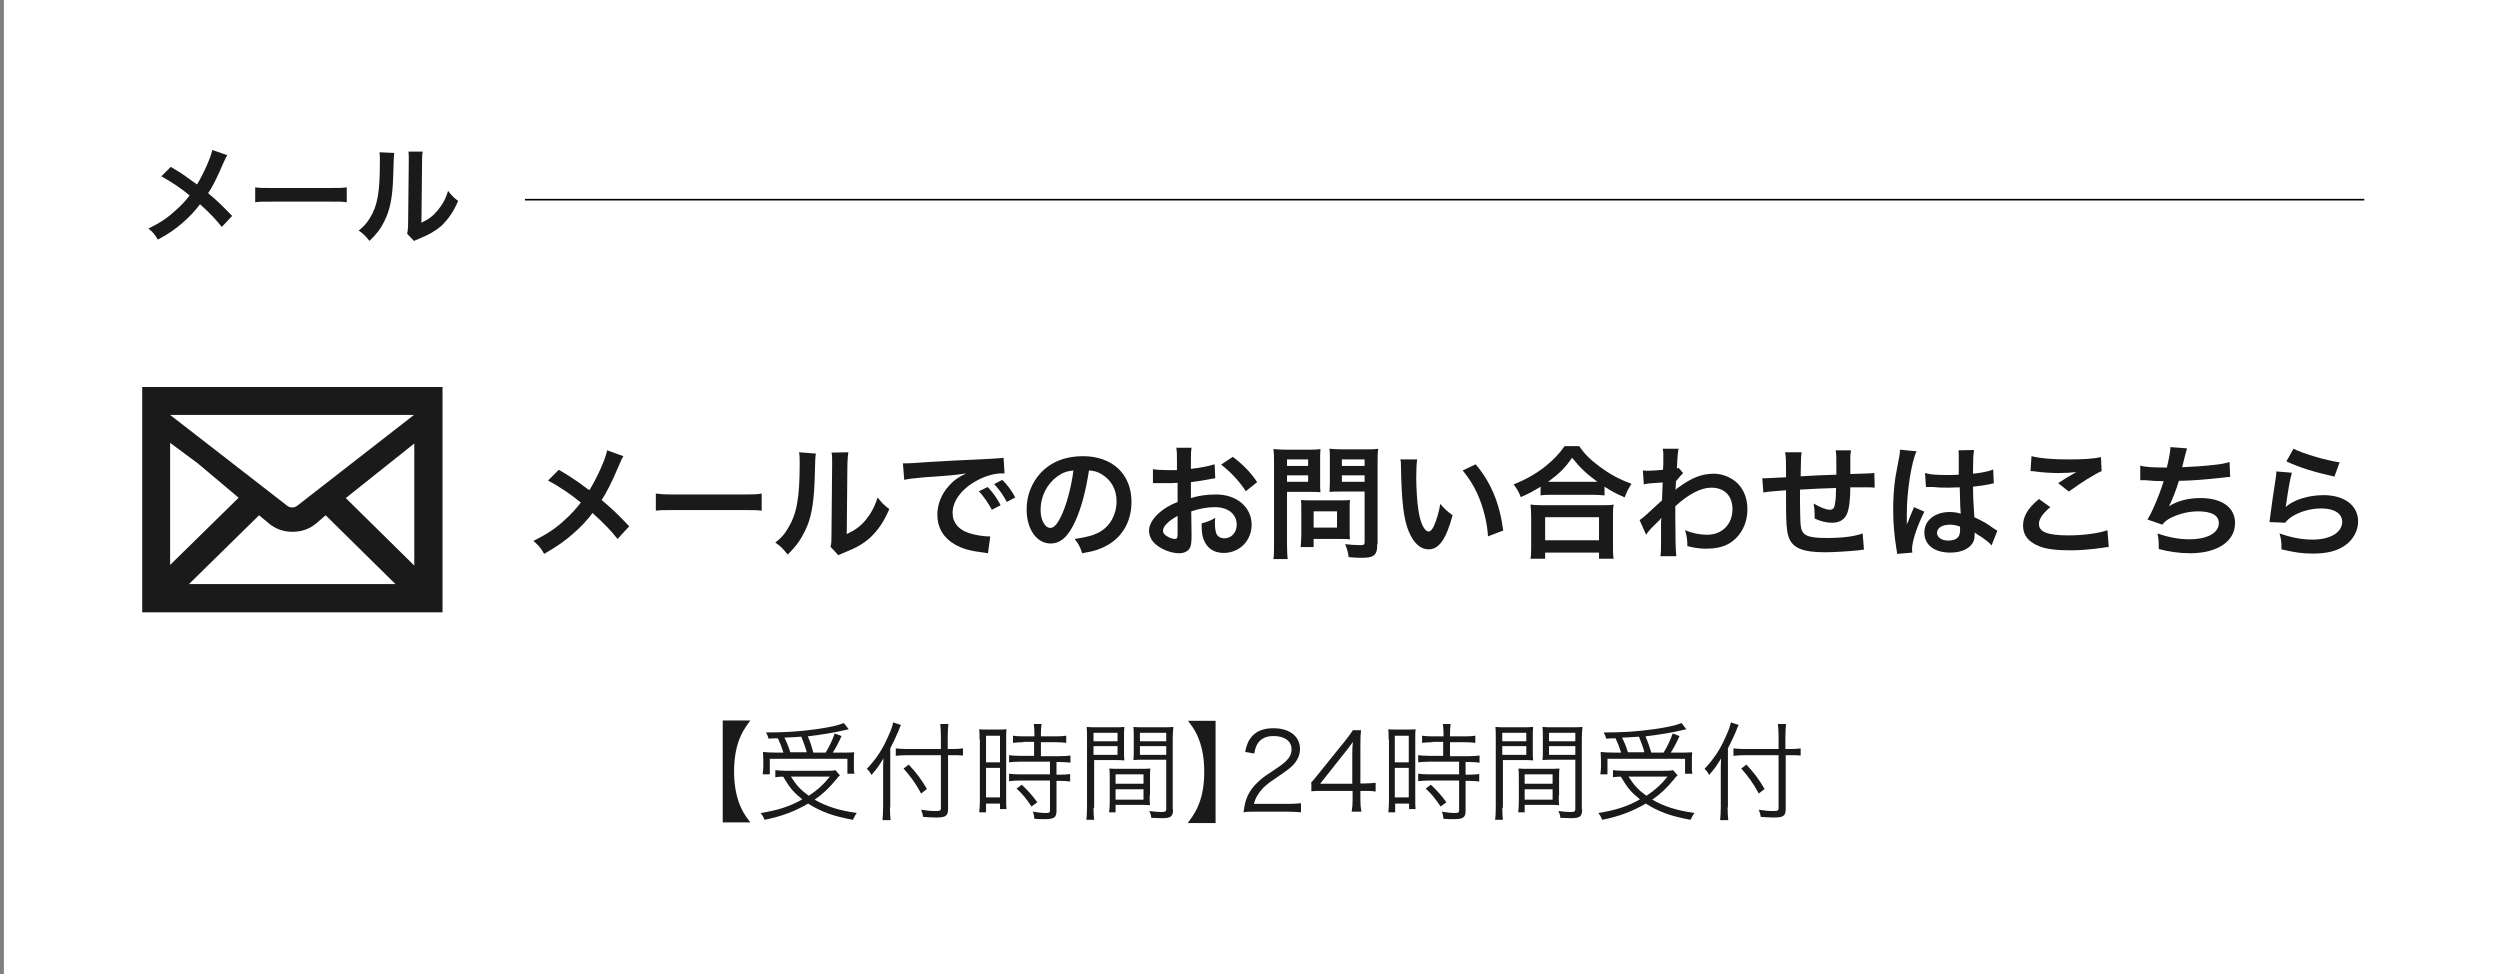
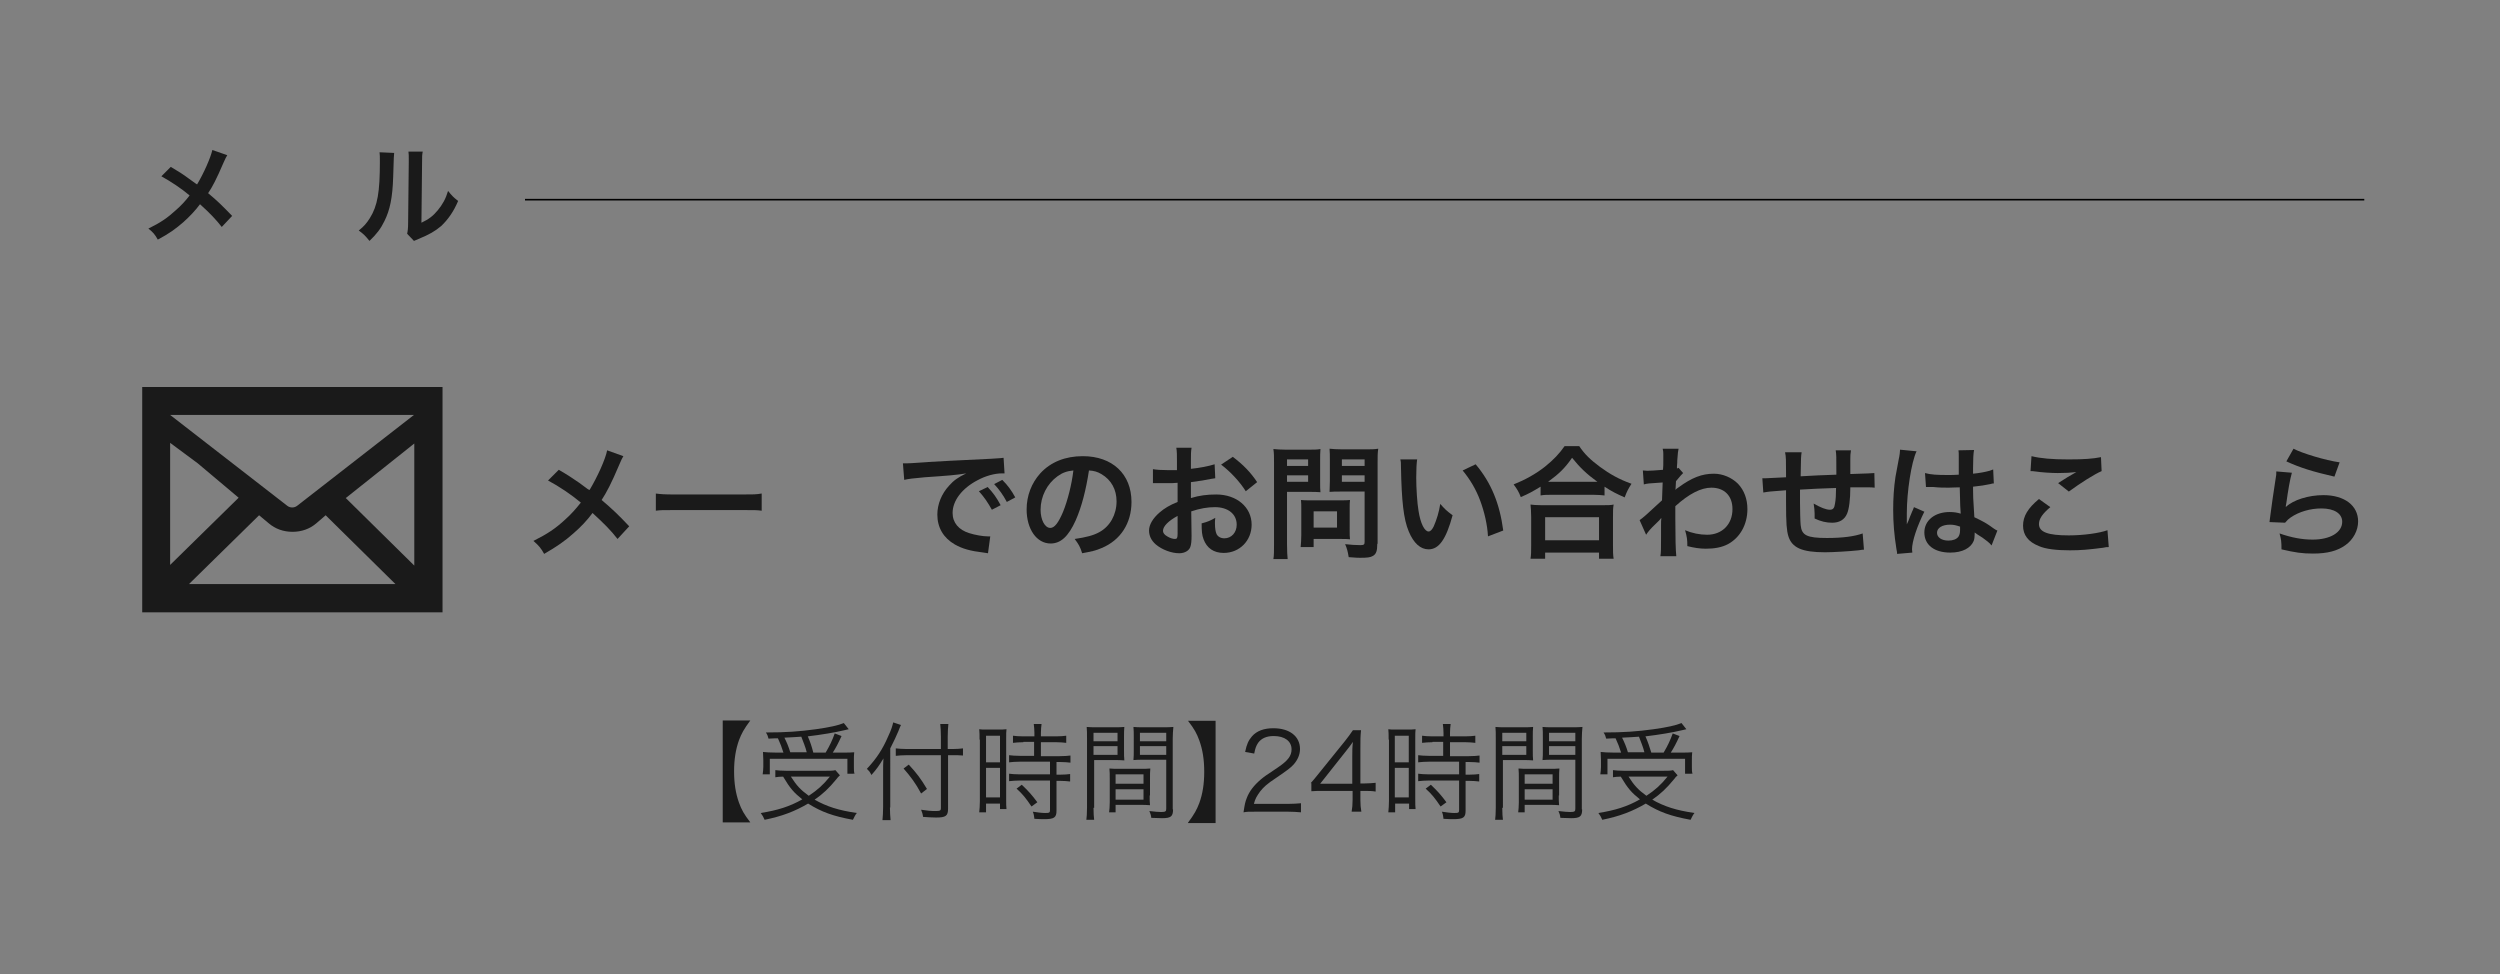
<svg xmlns="http://www.w3.org/2000/svg" version="1.1" id="レイヤー_1" x="0px" y="0px" viewBox="0 0 770 300" style="enable-background:new 0 0 770 300;" xml:space="preserve">
  <rect x="0" y="0" width="770" height="300" fill="#808080" stroke="none" />
  <style type="text/css">
	.st0{fill:#FFFFFF;}
	.st1{fill:#1A1A1A;}
	.st2{fill:none;stroke:#000000;stroke-width:0.5;stroke-miterlimit:10;}
</style>
-   <rect x="1.2" class="st0" width="770" height="300" />
  <g>
    <path class="st1" d="M43.8,119.2v69.4h92.5v-69.4H43.8z M91.5,155.8c-0.4,0.3-0.9,0.5-1.5,0.5c-0.6,0-1.1-0.2-1.5-0.5l-36.1-28   h75.1L91.5,155.8z M60.9,142.7l12.6,10.6l-21.1,20.7v-37.6L60.9,142.7z M79.8,158.7l3,2.5c2,1.7,4.5,2.6,7.3,2.6   c2.8,0,5.3-0.9,7.3-2.6l2.9-2.5l21.5,21.2H58.2L79.8,158.7z M106.5,153.4l21.1-16.8v37.6L106.5,153.4z" />
  </g>
  <g>
    <path class="st1" d="M222.6,221.9h8.5c-2,2.7-2.7,4-3.5,6.1c-1,2.8-1.5,5.9-1.5,9.6s0.5,6.8,1.5,9.6c0.8,2.2,1.5,3.5,3.5,6.1h-8.5   V221.9z" />
    <path class="st1" d="M258.7,238.8c-0.5,0.4-0.7,0.7-1.1,1.2c-2.3,2.8-4.1,4.5-6.7,6.3c3.7,2.1,7.4,3.3,13,4.1   c-0.5,0.6-0.8,1.3-1.2,2.1c-6-1.1-9.7-2.4-13.8-5c-4.1,2.4-8,3.9-13.4,5c-0.4-0.9-0.6-1.3-1.2-2.1c5.1-0.8,9-2,12.8-4.2   c-2.6-2.1-3.7-3.3-5.9-7c-1.1,0-1.7,0.1-2.4,0.2v-2.2c0.8,0.1,1.9,0.2,3.3,0.2h12.3c1.4,0,2.2,0,2.9-0.2L258.7,238.8z M241.3,231.8   c-0.5-1.6-1-2.9-1.7-4.4c-0.7,0-1.2,0-2.9,0.1c-0.2-0.8-0.3-1.1-0.8-1.9c6.1,0,10.4-0.3,15.4-1c4.3-0.6,6.9-1.2,8.6-1.9l1.5,1.9   c-0.4,0.1-0.4,0.1-1.3,0.3c-2.9,0.7-7.1,1.4-11.3,1.9c0.8,1.8,1.2,3.1,1.7,5h3.8c1.3-2.2,2-3.7,2.8-5.9l2.1,0.8   c-1.1,2.4-1.8,3.7-2.7,5.1h2.8c1.8,0,2.9,0,3.8-0.1c-0.1,0.8-0.1,1.6-0.1,2.5v2.1c0,0.8,0,1.5,0.2,2H261v-4.6h-23.9v4.8h-2.2   c0.1-0.7,0.2-1.5,0.2-2.3v-2.1c0-0.9-0.1-1.6-0.1-2.5c1,0.1,2.1,0.2,4.1,0.2H241.3z M248.5,231.8c-0.4-1.7-1.1-3.3-1.7-4.9   c-1.7,0.1-2.8,0.2-5.2,0.3c0.7,1.4,1.3,2.8,1.8,4.5H248.5z M243.6,239.2c1.7,2.7,3,4.1,5.5,5.9c2.7-1.8,4.4-3.3,6.5-5.9H243.6z" />
    <path class="st1" d="M274.1,248.7c0,1.5,0.1,2.8,0.2,3.9h-2.5c0.1-1.2,0.2-2.3,0.2-4v-11c0-1.5,0-2.5,0.1-4   c-1.4,2.3-2.1,3.3-3.7,5.1l-0.2-0.4c-0.4-0.7-0.4-0.7-1.2-1.5c2.9-3.1,4.8-5.9,6.6-10.1c0.9-1.9,1.3-3.2,1.5-4.2l2.4,0.8   c-0.2,0.4-0.4,0.8-0.8,1.9c-0.5,1.2-1.5,3.4-2.5,5.3V248.7z M292,249.1c0,2.2-0.7,2.7-3.7,2.7c-1.3,0-2.5-0.1-4-0.2   c-0.1-0.9-0.3-1.4-0.6-2.2c2,0.3,3,0.4,4.5,0.4c1.4,0,1.6-0.2,1.6-0.9v-16.3h-10.4c-1.4,0-2.7,0.1-3.5,0.2v-2.3   c0.9,0.1,2.1,0.2,3.4,0.2h10.5v-3.8c0-1.6-0.1-2.9-0.2-3.9h2.5c-0.1,1.1-0.2,2.2-0.2,3.9v3.8h1.6c1.3,0,2.3-0.1,3.1-0.2v2.2   c-1-0.1-2.1-0.1-3.1-0.1H292V249.1z M279.9,235.5c2.4,2.6,3.7,4.3,5.6,7.5l-1.8,1.4c-1.7-3.2-3.3-5.3-5.4-7.7L279.9,235.5z" />
    <path class="st1" d="M301.7,227.8c0-1.4,0-2.3-0.1-3.2c0.7,0.1,0.7,0.1,3,0.1h2.4c1.7,0,2.2,0,3-0.1c-0.1,0.8-0.1,1.3-0.1,3.2V246   c0,1.6,0,2.4,0.1,3.2h-2v-1.7h-4.3v2.7h-2.1c0.1-1,0.2-2.1,0.2-3.5V227.8z M303.7,234.8h4.3v-8.2h-4.3V234.8z M303.7,245.6h4.3   v-9.1h-4.3V245.6z M315.2,228.6c-1.2,0-2.3,0.1-3.2,0.2v-2.2c0.8,0.1,1.7,0.2,3.1,0.2h3.5v-1.1c0-1-0.1-1.8-0.2-2.7h2.4   c-0.1,0.9-0.2,1.6-0.2,2.7v1.1h4.7c1.4,0,2.3-0.1,3.1-0.2v2.2c-0.9-0.1-1.9-0.2-3.1-0.2h-4.7v4.3h5.8c1.5,0,2.5-0.1,3.3-0.2v2.2   c-0.9-0.1-1.8-0.2-3.2-0.2h-1.1v3.9h1c1.5,0,2.4-0.1,3.2-0.2v2.3c-1-0.1-1.8-0.2-3.2-0.2h-1v9.2c0,2.1-0.7,2.6-3.8,2.6   c-0.5,0-1.1,0-3-0.1c-0.1-0.9-0.2-1.5-0.5-2.2c1.3,0.2,2.8,0.4,3.8,0.4c1.3,0,1.5-0.1,1.5-0.9v-9.1h-9.3c-1.2,0-2.3,0.1-3.3,0.2   v-2.3c0.8,0.1,1.8,0.2,3.3,0.2h9.3v-3.9h-9.3c-1.4,0-2.3,0.1-3.3,0.2v-2.2c0.8,0.1,1.9,0.2,3.3,0.2h4.4v-4.3H315.2z M317.7,248.4   c-1.7-2.5-2.6-3.7-4.6-5.5l1.6-1.2c2,1.9,3.1,3.1,4.8,5.4L317.7,248.4z" />
    <path class="st1" d="M336.8,248.8c0,1.8,0.1,2.8,0.2,3.7h-2.4c0.1-0.9,0.2-1.9,0.2-3.7v-21.3c0-1.6,0-2.6-0.1-3.6   c0.9,0.1,1.8,0.1,3.5,0.1h4.7c1.7,0,2.4,0,3.4-0.1c-0.1,0.9-0.1,1.9-0.1,3.1v4.1c0,1.3,0,2.2,0.1,3.1c-0.9-0.1-2-0.1-3.3-0.1h-6   V248.8z M336.8,228.3h7.4v-2.6h-7.4V228.3z M336.8,232.5h7.4v-2.7h-7.4V232.5z M354.1,245c0,1.3,0,2.1,0.1,3   c-0.9-0.1-2-0.1-3.4-0.1h-7.2v2.3h-2c0.1-0.9,0.2-1.7,0.2-3.1v-7.3c0-1.2,0-2.1-0.1-3.1c1,0.1,1.8,0.1,3.3,0.1h6   c1.5,0,2.3,0,3.3-0.1c-0.1,0.9-0.1,1.8-0.1,3.1V245z M343.6,241.4h8.6v-2.9h-8.6V241.4z M343.6,246.3h8.6v-3.2h-8.6V246.3z    M361.3,249.3c0,2.2-0.7,2.7-3.4,2.7c-0.7,0-2.5-0.1-3.3-0.1c-0.1-0.9-0.3-1.4-0.6-2.1c1.6,0.2,2.9,0.3,3.6,0.3   c1.4,0,1.6-0.2,1.6-1v-15.1h-6.8c-1.4,0-2.4,0-3.3,0.1c0.1-0.9,0.1-1.8,0.1-3.1V227c0-1.2,0-2.1-0.1-3.1c0.9,0.1,1.7,0.1,3.4,0.1   h5.4c1.7,0,2.5,0,3.5-0.1c-0.1,1.3-0.2,2.1-0.2,3.6V249.3z M351.1,228.3h8.1v-2.6h-8.1V228.3z M351.1,232.5h8.1v-2.7h-8.1V232.5z" />
    <path class="st1" d="M365.9,253.4c2-2.7,2.7-4,3.5-6.1c1-2.8,1.5-5.8,1.5-9.6c0-3.8-0.5-6.8-1.5-9.6c-0.8-2.2-1.5-3.5-3.5-6.1h8.5   v31.5H365.9z" />
    <path class="st1" d="M386.6,250c-2.1,0-2.6,0-3.6,0.2c0.4-2.6,0.5-3.1,1-4.4c0.8-2.1,2.2-3.9,4.3-5.7c1.2-1,1.2-1,5.1-3.6   c3.3-2.2,4.4-3.7,4.4-5.7c0-2.5-2.1-4.1-5.5-4.1c-2.2,0-3.8,0.7-4.8,2.1c-0.6,0.9-0.9,1.7-1.2,3.3l-2.8-0.5c0.5-2.4,1-3.5,2.1-4.8   c1.5-1.7,3.7-2.5,6.6-2.5c5,0,8.2,2.5,8.2,6.4c0,1.7-0.7,3.3-1.9,4.7c-1,1.1-1.8,1.7-5.6,4.3c-2.6,1.7-3.7,2.7-4.8,4.1   c-1,1.4-1.5,2.2-1.9,3.8h10.5c1.7,0,2.8-0.1,4-0.2v2.8c-1.3-0.1-2.4-0.2-4.1-0.2H386.6z" />
    <path class="st1" d="M403.7,241.2c0.7-0.8,1.5-1.7,2.1-2.5l8.4-10.4c1.1-1.4,1.7-2.2,2.5-3.4h2.5c-0.2,1.9-0.2,3-0.2,5.6v10.8h1.3   c1.4,0,2.2-0.1,3.4-0.2v2.7c-1.2-0.2-2-0.2-3.5-0.2H419v2.8c0,1.6,0.1,2.3,0.3,3.6h-3c0.2-1.2,0.3-2.1,0.3-3.6v-2.8h-8.8   c-1.8,0-2.8,0-3.9,0.1V241.2z M416.5,233c0-1.8,0-2.8,0.2-4.5c-0.7,1-1.5,2.1-2.5,3.3l-7.6,9.6h9.9V233z" />
    <path class="st1" d="M427.7,227.8c0-1.4,0-2.3-0.1-3.2c0.7,0.1,0.7,0.1,3,0.1h2.4c1.7,0,2.2,0,3-0.1c-0.1,0.8-0.1,1.3-0.1,3.2V246   c0,1.6,0,2.4,0.1,3.2h-2v-1.7h-4.3v2.7h-2.1c0.1-1,0.2-2.1,0.2-3.5V227.8z M429.6,234.8h4.3v-8.2h-4.3V234.8z M429.6,245.6h4.3   v-9.1h-4.3V245.6z M441.2,228.6c-1.2,0-2.3,0.1-3.2,0.2v-2.2c0.8,0.1,1.7,0.2,3.1,0.2h3.5v-1.1c0-1-0.1-1.8-0.2-2.7h2.4   c-0.1,0.9-0.2,1.6-0.2,2.7v1.1h4.7c1.4,0,2.3-0.1,3.1-0.2v2.2c-0.9-0.1-1.9-0.2-3.1-0.2h-4.7v4.3h5.8c1.5,0,2.5-0.1,3.3-0.2v2.2   c-0.9-0.1-1.8-0.2-3.2-0.2h-1.1v3.9h1c1.5,0,2.4-0.1,3.2-0.2v2.3c-1-0.1-1.8-0.2-3.2-0.2h-1v9.2c0,2.1-0.7,2.6-3.8,2.6   c-0.5,0-1.1,0-3-0.1c-0.1-0.9-0.2-1.5-0.5-2.2c1.3,0.2,2.8,0.4,3.8,0.4c1.3,0,1.5-0.1,1.5-0.9v-9.1h-9.3c-1.2,0-2.3,0.1-3.3,0.2   v-2.3c0.8,0.1,1.8,0.2,3.3,0.2h9.3v-3.9h-9.3c-1.4,0-2.3,0.1-3.3,0.2v-2.2c0.8,0.1,1.9,0.2,3.3,0.2h4.4v-4.3H441.2z M443.7,248.4   c-1.7-2.5-2.6-3.7-4.6-5.5l1.6-1.2c2,1.9,3.1,3.1,4.8,5.4L443.7,248.4z" />
    <path class="st1" d="M462.7,248.8c0,1.8,0.1,2.8,0.2,3.7h-2.4c0.1-0.9,0.2-1.9,0.2-3.7v-21.3c0-1.6,0-2.6-0.1-3.6   c0.9,0.1,1.8,0.1,3.5,0.1h4.7c1.7,0,2.4,0,3.4-0.1c-0.1,0.9-0.1,1.9-0.1,3.1v4.1c0,1.3,0,2.2,0.1,3.1c-0.9-0.1-2-0.1-3.3-0.1h-6   V248.8z M462.7,228.3h7.4v-2.6h-7.4V228.3z M462.7,232.5h7.4v-2.7h-7.4V232.5z M480.1,245c0,1.3,0,2.1,0.1,3   c-0.9-0.1-2-0.1-3.4-0.1h-7.2v2.3h-2c0.1-0.9,0.2-1.7,0.2-3.1v-7.3c0-1.2,0-2.1-0.1-3.1c1,0.1,1.8,0.1,3.3,0.1h6   c1.5,0,2.3,0,3.3-0.1c-0.1,0.9-0.1,1.8-0.1,3.1V245z M469.6,241.4h8.6v-2.9h-8.6V241.4z M469.6,246.3h8.6v-3.2h-8.6V246.3z    M487.3,249.3c0,2.2-0.7,2.7-3.4,2.7c-0.7,0-2.5-0.1-3.3-0.1c-0.1-0.9-0.3-1.4-0.6-2.1c1.6,0.2,2.9,0.3,3.6,0.3   c1.4,0,1.6-0.2,1.6-1v-15.1h-6.8c-1.4,0-2.4,0-3.3,0.1c0.1-0.9,0.1-1.8,0.1-3.1V227c0-1.2,0-2.1-0.1-3.1c0.9,0.1,1.7,0.1,3.4,0.1   h5.4c1.7,0,2.5,0,3.5-0.1c-0.1,1.3-0.2,2.1-0.2,3.6V249.3z M477.1,228.3h8.1v-2.6h-8.1V228.3z M477.1,232.5h8.1v-2.7h-8.1V232.5z" />
    <path class="st1" d="M516.7,238.8c-0.5,0.4-0.7,0.7-1.1,1.2c-2.3,2.8-4.1,4.5-6.7,6.3c3.7,2.1,7.4,3.3,13,4.1   c-0.5,0.6-0.8,1.3-1.2,2.1c-6-1.1-9.7-2.4-13.8-5c-4.1,2.4-8,3.9-13.4,5c-0.4-0.9-0.6-1.3-1.2-2.1c5.1-0.8,9-2,12.8-4.2   c-2.6-2.1-3.7-3.3-5.9-7c-1.1,0-1.7,0.1-2.4,0.2v-2.2c0.8,0.1,1.9,0.2,3.3,0.2h12.3c1.4,0,2.2,0,2.9-0.2L516.7,238.8z M499.3,231.8   c-0.5-1.6-1-2.9-1.7-4.4c-0.7,0-1.2,0-2.9,0.1c-0.2-0.8-0.3-1.1-0.8-1.9c6.1,0,10.4-0.3,15.4-1c4.3-0.6,6.9-1.2,8.6-1.9l1.5,1.9   c-0.4,0.1-0.4,0.1-1.3,0.3c-2.9,0.7-7.1,1.4-11.3,1.9c0.8,1.8,1.2,3.1,1.8,5h3.8c1.3-2.2,2-3.7,2.8-5.9l2.1,0.8   c-1.1,2.4-1.8,3.7-2.7,5.1h2.8c1.8,0,2.9,0,3.8-0.1c-0.1,0.8-0.1,1.6-0.1,2.5v2.1c0,0.8,0,1.5,0.2,2H519v-4.6h-23.9v4.8h-2.2   c0.1-0.7,0.2-1.5,0.2-2.3v-2.1c0-0.9-0.1-1.6-0.1-2.5c1,0.1,2.1,0.2,4.1,0.2H499.3z M506.5,231.8c-0.4-1.7-1.1-3.3-1.7-4.9   c-1.7,0.1-2.8,0.2-5.2,0.3c0.7,1.4,1.3,2.8,1.8,4.5H506.5z M501.6,239.2c1.7,2.7,3,4.1,5.5,5.9c2.7-1.8,4.4-3.3,6.5-5.9H501.6z" />
-     <path class="st1" d="M532.1,248.7c0,1.5,0.1,2.8,0.2,3.9h-2.5c0.1-1.2,0.2-2.3,0.2-4v-11c0-1.5,0-2.5,0.1-4   c-1.4,2.3-2.1,3.3-3.7,5.1l-0.2-0.4c-0.4-0.7-0.4-0.7-1.2-1.5c2.9-3.1,4.8-5.9,6.6-10.1c0.9-1.9,1.3-3.2,1.5-4.2l2.4,0.8   c-0.2,0.4-0.4,0.8-0.8,1.9c-0.5,1.2-1.5,3.4-2.5,5.3V248.7z M550,249.1c0,2.2-0.7,2.7-3.7,2.7c-1.3,0-2.5-0.1-4-0.2   c-0.1-0.9-0.3-1.4-0.6-2.2c2,0.3,3,0.4,4.5,0.4c1.4,0,1.6-0.2,1.6-0.9v-16.3h-10.4c-1.4,0-2.7,0.1-3.5,0.2v-2.3   c0.9,0.1,2.1,0.2,3.4,0.2h10.5v-3.8c0-1.6-0.1-2.9-0.2-3.9h2.5c-0.1,1.1-0.2,2.2-0.2,3.9v3.8h1.6c1.3,0,2.3-0.1,3.1-0.2v2.2   c-1-0.1-2.1-0.1-3.1-0.1H550V249.1z M537.9,235.5c2.4,2.6,3.7,4.3,5.6,7.5l-1.8,1.4c-1.7-3.2-3.3-5.3-5.4-7.7L537.9,235.5z" />
  </g>
  <g>
    <path class="st1" d="M192,140.5c-0.4,0.7-0.6,1-1.3,2.7c-2.4,5.7-3.9,8.5-5.4,10.8c3.2,2.7,5.2,4.6,8.5,8.1l-3.6,3.9   c-2-2.6-4.3-4.9-7.7-8c-1.6,2.2-3.6,4.3-5.9,6.3c-2.7,2.4-5.2,4.1-9,6.3c-1-1.8-1.6-2.5-3.3-4c4.2-2.1,6.8-3.8,9.8-6.6   c1.8-1.6,3.3-3.3,4.8-5.2c-3-2.5-6.7-5-10.1-6.8l3.3-3.3c2.8,1.6,4.4,2.7,6.3,4c2.8,2.1,2.8,2.1,3.2,2.2c2.4-4,4.9-9.5,5.4-12.2   L192,140.5z" />
    <path class="st1" d="M201.9,152c1.7,0.2,2.4,0.3,6.2,0.3h20.3c3.8,0,4.5,0,6.2-0.3v5.3c-1.5-0.2-1.9-0.2-6.2-0.2h-20.2   c-4.3,0-4.7,0-6.2,0.2V152z" />
-     <path class="st1" d="M251.3,139.7c-0.2,1.1-0.2,1.1-0.4,8.5c-0.3,7.4-1.1,11.7-3.1,15.6c-1.3,2.6-2.7,4.6-5.2,7   c-1.5-1.9-2.1-2.5-3.8-3.7c1.9-1.5,2.8-2.5,3.9-4.4c2.7-4.4,3.6-9.3,3.6-19.9c0-2.1,0-2.4-0.2-3.5L251.3,139.7z M261.3,139.3   c-0.2,1.1-0.2,1.7-0.3,3.6l-0.2,21.6c2.7-1.3,4.2-2.4,5.8-4.3c1.7-2.1,2.8-4.1,3.7-7c1.3,1.7,1.8,2.2,3.6,3.6   c-1.6,3.8-3.5,6.6-6,8.9c-2.2,1.9-4.1,3-8.1,4.6c-0.8,0.3-1.1,0.5-1.6,0.7l-2.4-2.6c0.3-1.1,0.3-1.9,0.3-4l0.2-21.4v-1.1   c0-0.9,0-1.8-0.2-2.5L261.3,139.3z" />
    <path class="st1" d="M278.1,142.7c0.8,0,1.3,0,1.4,0c0.7,0,0.7,0,6.3-0.4c2.8-0.2,9.3-0.5,19.4-1c3.1-0.2,3.3-0.2,3.9-0.3l0.3,4.8   c-0.4,0-0.4,0-0.8,0c-2.3,0-5.1,0.8-7.5,2.1c-4.8,2.5-7.7,6.3-7.7,10.1c0,3,1.9,5.2,5.1,6.2c1.9,0.6,4.3,1,5.7,1c0,0,0.4,0,0.8,0   l-0.7,5.2c-0.5-0.1-0.6-0.1-1.3-0.2c-4.2-0.5-6.6-1.2-8.9-2.5c-3.5-2-5.4-5.2-5.4-9.2c0-3.2,1.3-6.4,3.6-8.9   c1.4-1.6,2.8-2.6,5.3-3.8c-3.1,0.5-5.4,0.7-12.8,1.2c-3.4,0.3-5.1,0.5-6.3,0.8L278.1,142.7z M304.2,150c1.7,1.8,2.7,3.2,4,5.6   l-2.7,1.4c-1.3-2.3-2.3-3.8-4-5.7L304.2,150z M310.1,154.6c-1.1-2.1-2.4-3.9-3.9-5.5l2.5-1.3c1.7,1.7,2.8,3.2,4,5.4L310.1,154.6z" />
    <path class="st1" d="M331.3,160.3c-2.2,4.9-4.6,7.1-7.7,7.1c-4.3,0-7.4-4.4-7.4-10.5c0-4.2,1.5-8.1,4.2-11.1   c3.2-3.5,7.7-5.3,13.1-5.3c9.1,0,15,5.5,15,14.1c0,6.6-3.4,11.8-9.2,14.2c-1.8,0.8-3.3,1.1-6,1.6c-0.6-2-1.1-2.8-2.3-4.4   c3.5-0.5,5.8-1.1,7.6-2.1c3.3-1.8,5.3-5.4,5.3-9.5c0-3.6-1.6-6.6-4.7-8.4c-1.2-0.7-2.2-1-3.8-1.1   C334.5,150.8,333.2,156,331.3,160.3z M325.7,146.7c-3.2,2.3-5.2,6.2-5.2,10.3c0,3.1,1.3,5.6,3,5.6c1.3,0,2.5-1.6,3.9-4.9   c1.4-3.4,2.7-8.5,3.2-12.8C328.6,145.1,327.2,145.6,325.7,146.7z" />
    <path class="st1" d="M367,165c0,1.6-0.1,2.5-0.3,3.2c-0.3,1.3-1.7,2.2-3.5,2.2c-2.4,0-5.3-1.1-7.2-2.7c-1.4-1.2-2.1-2.7-2.1-4.3   c0-1.8,1.2-3.8,3.3-5.6c1.4-1.2,3-2.2,5.5-3.2l0-5.9c-0.3,0-0.3,0-1.6,0.1c-0.6,0-1.1,0-2.1,0c-0.6,0-1.6,0-2.1,0c-0.5,0-0.8,0-1,0   c-0.2,0-0.5,0-0.8,0l0-4.3c1.1,0.2,2.6,0.3,4.6,0.3c0.4,0,0.8,0,1.3,0c0.9,0,1.1,0,1.5,0v-2.5c0-2.2,0-3.2-0.2-4.4h4.7   c-0.2,1.2-0.2,2-0.2,4.1v2.4c2.8-0.3,5.4-0.8,7.3-1.4l0.2,4.3c-0.7,0.1-1.4,0.2-4,0.7c-1.3,0.2-2,0.3-3.5,0.5v4.9   c2.6-0.8,5-1.1,7.8-1.1c6.3,0,10.9,3.9,10.9,9.3c0,4.9-3.7,8.7-8.6,8.7c-3.1,0-5.2-1.5-6.2-4.2c-0.5-1.3-0.6-2.5-0.6-4.9   c1.9-0.5,2.6-0.8,4.2-1.7c-0.1,0.7-0.1,1.1-0.1,1.7c0,1.6,0.2,2.6,0.5,3.3c0.4,0.8,1.3,1.3,2.4,1.3c2.2,0,3.8-1.8,3.8-4.2   c0-3.3-2.7-5.4-6.7-5.4c-2.3,0-4.6,0.4-7.3,1.3L367,165z M362.7,158.9c-2.8,1.5-4.5,3.2-4.5,4.6c0,0.6,0.4,1.2,1.3,1.7   c0.8,0.5,1.7,0.8,2.4,0.8c0.6,0,0.8-0.3,0.8-1.6V158.9z M383.7,151.3c-1.9-3-4.7-6-7.6-8.2l3.6-2.4c3.3,2.5,5.5,4.8,7.5,7.8   L383.7,151.3z" />
    <path class="st1" d="M396.4,167.5c0,2.3,0.1,3.7,0.2,4.7h-4.4c0.2-1.1,0.2-2.4,0.2-4.7v-24.9c0-2,0-3.1-0.2-4.3   c1.2,0.1,2.1,0.2,3.9,0.2h6.7c2,0,2.8,0,3.9-0.2c-0.1,1.2-0.1,2.1-0.1,3.6v6.3c0,1.7,0,2.6,0.1,3.4c-0.9-0.1-2.2-0.1-3.5-0.1h-6.8   V167.5z M396.4,143.5h6.5v-2h-6.5V143.5z M396.4,148.4h6.5v-2h-6.5V148.4z M415.7,163.5c0,1.1,0,1.9,0.1,2.6   c-0.8-0.1-1.6-0.1-2.7-0.1h-8.5v2.5h-4c0.1-1.1,0.2-2.2,0.2-3.7v-8.1c0-1,0-1.9-0.1-2.7c0.8,0.1,1.7,0.1,2.8,0.1h9.4   c1.2,0,2.1,0,2.9-0.1c-0.1,0.8-0.1,1.5-0.1,2.6V163.5z M404.6,162.5h7.2v-5h-7.2V162.5z M424.2,167.5c0,2.1-0.3,3.1-1.3,3.7   c-0.8,0.5-1.8,0.6-4,0.6c-0.6,0-1,0-3.5-0.2c-0.3-1.8-0.5-2.6-1.1-4c1.6,0.2,3.4,0.3,4.7,0.3c1.1,0,1.3-0.2,1.3-1v-15.5h-7.3   c-1.3,0-2.6,0-3.5,0.1c0-1,0.1-1.8,0.1-3.4v-6.3c0-1.4,0-2.5-0.1-3.6c1.1,0.1,2,0.2,3.9,0.2h7.2c1.8,0,2.7,0,3.9-0.2   c-0.2,1.3-0.2,2.4-0.2,4.3V167.5z M413.3,143.5h7v-2h-7V143.5z M413.3,148.4h7v-2h-7V148.4z" />
    <path class="st1" d="M436.5,141.3c-0.2,1.4-0.3,3.3-0.3,5.8c0,3.3,0.3,7.9,0.7,10.2c0.6,4,1.9,6.4,3.1,6.4c0.6,0,1.1-0.6,1.6-1.6   c0.9-2.1,1.6-4.3,2-6.9c1.3,1.5,1.9,2.1,3.8,3.5c-2,7.4-4.2,10.5-7.4,10.5c-2.5,0-4.6-1.9-6.1-5.5c-1.6-3.8-2.2-9.3-2.4-19.8   c0-1.3,0-1.6-0.2-2.4H436.5z M454.5,143c4.8,5.7,7.4,12.1,8.5,20.4l-4.7,1.8c-0.2-3.6-1.1-7.5-2.4-11c-1.3-3.5-3.1-6.5-5.4-9.3   L454.5,143z" />
    <path class="st1" d="M474.5,149.9c-2.5,1.5-3.5,2.1-6.1,3.2c-0.6-1.6-1.1-2.4-2.2-3.9c3.5-1.4,6.8-3.2,9.7-5.5c2.6-2.1,4.4-4,6-6.3   h4.5c1.6,2.4,3.3,4.1,6.4,6.4c3,2.2,5.8,3.8,9.7,5.2c-1,1.6-1.4,2.3-2.1,4.2c-2.7-1.2-3.9-1.8-6.2-3.3v2.7c-1-0.1-1.9-0.2-3.4-0.2   h-13c-1.2,0-2.3,0-3.3,0.2V149.9z M471.4,172.1c0.2-1.2,0.2-2.4,0.2-4v-8.9c0-1.6-0.1-2.7-0.2-3.8c0.8,0.1,1.7,0.2,3.3,0.2h19   c1.5,0,2.4,0,3.3-0.2c-0.2,1.1-0.2,2.1-0.2,3.8v8.9c0,1.7,0,2.8,0.2,4h-4.5v-1.9h-16.6v1.9H471.4z M475.9,166.4h16.6v-7.1h-16.6   V166.4z M490.7,148.4c0.5,0,0.6,0,1.3,0c-3.3-2.4-5.4-4.4-7.8-7.4c-2.3,3.3-4,4.9-7.4,7.4c0.5,0,0.6,0,1.1,0H490.7z" />
    <path class="st1" d="M505,160.2c0.9-0.6,2.4-1.9,6.9-6.1c0.1-2.3,0.1-2.4,0.2-5.5c-4.6,0.3-4.6,0.3-5.8,0.6l-0.3-4.3   c0.6,0,0.9,0.1,1.3,0.1c0.7,0,2.8-0.1,4.9-0.3c0.1-1,0.1-1.5,0.1-2.8c0-0.7,0-1.3,0-1.6c0-0.2,0-0.3,0-0.4c0-0.6,0-0.9-0.2-1.7   l4.9,0c-0.2,1-0.2,1-0.4,3.6c0,0.7,0,0.7-0.1,1.8c0,0.3,0,0.3,0,0.7c0.3-0.1,0.3-0.1,0.5-0.2l1.4,1.6c-0.5,0.5-0.8,0.8-2.2,2.5   c-0.1,1.6-0.1,2.5-0.2,2.6l0.1,0c0.2-0.2,0.4-0.4,0.9-0.7c4.1-3,7.2-4.2,10.9-4.2c2.7,0,5.5,1.2,7.4,3.1c1.9,2,2.9,4.7,2.9,7.8   c0,4.8-2.3,8.8-6,10.8c-1.9,1-4.2,1.4-6.8,1.4c-1.9,0-3.7-0.3-5.7-0.8c0-2-0.1-2.8-0.7-4.9c2.1,0.9,4.5,1.4,6.8,1.4   c4.6,0,7.8-3.2,7.8-7.9c0-4.1-2.5-6.6-6.5-6.6c-3.2,0-6.9,1.9-11.1,5.7l0,4c0,5.4,0.1,9.7,0.3,11.4h-4.9c0.2-1.1,0.2-2.2,0.2-6.1   v-3.4c0-1.1,0-1.5,0.1-2.2h-0.1c-0.3,0.4-0.5,0.7-1.7,1.8c-1.4,1.3-2.4,2.5-2.9,3.3L505,160.2z" />
    <path class="st1" d="M574.1,169.3c-0.4,0-0.4,0-1.7,0.2c-2.8,0.3-7.8,0.6-10.3,0.6c-7.1,0-10.2-1.4-11.3-5   c-0.5-1.7-0.7-3.8-0.7-10.4c0-0.6,0-0.7,0-3.7c-5.3,0.4-5.3,0.4-7,0.7l-0.3-4.4c0.5,0,0.9,0,1.1,0c0.3,0,2.4-0.1,6.2-0.3   c0-0.6,0-0.9,0-1.2c0-4,0-5.1-0.3-6.5h5.1c-0.2,1.4-0.2,1.4-0.3,7.4c5.3-0.3,5.3-0.3,11-0.5c0-6,0-6-0.2-7.5h4.7   c-0.2,1.2-0.2,1.7-0.2,2.6v2.4c0,0.6,0,0.9,0,1.1c0,0.5,0,0.7,0,0.8c0,0.1,0,0.2,0,0.4c6.1-0.2,6.1-0.2,7.4-0.3l0.1,4.5   c-0.9-0.1-1.2-0.1-2.2-0.1c-1.3,0-3.5,0-5.3,0c0,3.8-0.4,6.7-1,8.1c-0.8,1.9-2.4,2.8-4.6,2.8c-1.8,0-3.5-0.4-5.4-1.3   c0-0.8,0-1,0-1.5c0-1-0.1-1.7-0.3-3.1c2.1,1.2,3.8,1.9,5,1.9c1,0,1.4-0.5,1.6-2c0.2-1.1,0.3-2.6,0.3-4.7c-5.8,0.2-5.8,0.2-11.1,0.5   c0,0.5,0,0.5,0,1c0,0.2,0,0.2,0,2.2c0,0.2,0,0.6,0,0.8c0,2,0.1,6.1,0.2,6.9c0.3,3.2,1.9,4,8.1,4c4.9,0,8.5-0.5,11-1.4L574.1,169.3z   " />
    <path class="st1" d="M584.3,170.6c0-0.4,0-0.6-0.2-1.5c-0.7-4.4-1-8.1-1-12.1c0-3.4,0.2-6.8,0.7-10.1c0.2-1.1,0.2-1.1,1-5.4   c0.3-1.3,0.4-2.4,0.4-2.8c0,0,0-0.1,0-0.2l5.1,0.5c-1.6,3.3-3,12.5-3,19.1c0,1.4,0,1.4,0,2c0,0.3,0,0.3,0,0.6c0,0.3,0,0.4,0,0.8h0   c0.2-0.4,0.2-0.4,0.5-1.1c0.1-0.3,0.3-0.7,0.5-1.3c0.3-0.8,0.3-0.8,0.7-1.7c0.1-0.1,0.1-0.2,0.5-1.2l3.2,1.4   c-2.2,4.4-3.8,9.1-3.8,11.6c0,0.3,0,0.3,0.1,1L584.3,170.6z M592.9,145.7c1.8,0.5,3.8,0.6,6.9,0.6c1.3,0,2.2,0,3.5-0.1   c0-2.2,0-4.1,0-5.7c0-0.8,0-1.4-0.1-1.8l4.8-0.1c-0.2,1.1-0.3,2.9-0.3,5.6c0,0.4,0,1,0,1.7c2-0.2,3.6-0.5,5.1-0.9   c0.2-0.1,0.2-0.1,0.8-0.3l0.3-0.1l0.2,4.3c-0.4,0-0.4,0-1.1,0.2c-1.3,0.3-3.3,0.6-5.3,0.8c0,0.3,0,0.3,0,0.8c0,2.1,0,2.2,0.4,8.6   c2.7,1.3,3.7,1.8,6,3.5c0.5,0.3,0.7,0.5,1.1,0.6l-1.8,4.6c-0.6-0.8-1.8-1.7-2.8-2.4c-1.3-0.8-2.2-1.4-2.4-1.6c0,0.2,0,0.3,0,0.5   c0,0.8-0.1,1.6-0.3,2.1c-0.9,2.2-3.5,3.6-7.2,3.6c-5,0-8-2.4-8-6.2c0-3.7,3.2-6.3,7.8-6.3c1.4,0,2.4,0.2,3.4,0.5   c-0.1-1-0.2-2.8-0.3-8.1c-1.5,0-2.4,0.1-3.4,0.1c-1.4,0-2.9,0-4.7-0.2c-0.5,0-1,0-1.1,0c-0.3,0-0.6,0-0.6,0c-0.2,0-0.3,0-0.4,0   c0,0-0.1,0-0.2,0L592.9,145.7z M600.6,161.6c-2.4,0-4,1-4,2.5c0,1.4,1.4,2.4,3.5,2.4c1.4,0,2.5-0.4,3.1-1.2c0.3-0.5,0.5-1,0.5-2.1   c0-0.4,0-1,0-1C602.5,161.8,601.8,161.6,600.6,161.6z" />
    <path class="st1" d="M631.5,156.2c-2.4,2-3.5,3.6-3.5,5.2c0,2.5,2.8,3.5,9.2,3.5c4.5,0,9.5-0.7,11.9-1.6l0.4,5.2   c-0.6,0-0.9,0-1.7,0.2c-4.6,0.6-7,0.8-10.3,0.8c-4.1,0-7.5-0.4-9.5-1.3c-3.3-1.3-4.9-3.4-4.9-6.3c0-2.9,1.5-5.4,4.9-8.2   L631.5,156.2z M625.7,140.5c2.9,0.7,6.3,1,11.4,1c4.8,0,7.5-0.2,10-0.7l0.2,4.3c-2.3,1-6.4,3.6-10.1,6.3l-3.3-2.6   c2-1.3,3.8-2.4,5.6-3.4c-1.7,0.2-3.3,0.3-5.7,0.3c-1.9,0-5.1-0.2-7-0.5c-0.8-0.1-0.9-0.1-1.4-0.1L625.7,140.5z" />
-     <path class="st1" d="M659.2,143.4c1.7,0.5,4.3,0.6,8.2,0.6c0.7-3,1-4.6,1.1-6.3l5.1,0.4c-0.2,0.7-0.2,0.7-0.6,2.2   c-0.7,2.8-0.7,2.8-0.9,3.6c2.9-0.1,7.2-0.4,9.7-0.7c2.8-0.3,3.5-0.5,4.9-0.9l0.2,4.6c-0.9,0-1.2,0.1-2.2,0.2   c-5.5,0.6-8.9,0.9-13.6,1c-0.8,2.7-2.2,6.3-3,7.7v0.1c2.5-1.6,5.9-2.5,9.6-2.5c6.7,0,10.7,2.9,10.7,7.7c0,5.6-5.4,9.3-13.8,9.3   c-3.4,0-6.7-0.5-9.7-1.3c0-2.2,0-2.9-0.4-4.8c3.4,1.2,6.6,1.8,9.8,1.8c5.5,0,9.1-1.9,9.1-5c0-2.4-2.3-3.6-6.4-3.6   c-2.8,0-5.7,0.7-8.2,1.9c-1.4,0.7-2.1,1.3-2.8,2.2l-4.6-1.6c0.6-0.9,1.2-2.1,1.8-3.4c1.3-2.9,2.7-6.6,3.2-8.4c-2,0-3.7-0.1-5.7-0.3   c-0.5,0-0.9,0-1.2,0c0,0-0.2,0-0.3,0L659.2,143.4z" />
    <path class="st1" d="M705.9,145.6c-0.6,2.1-1.2,5.6-1.7,9.3c-0.1,0.5-0.1,0.5-0.2,1.1l0.1,0.1c2.2-2.1,6.9-3.6,11.5-3.6   c6.5,0,10.7,3.2,10.7,8.1c0,2.8-1.5,5.6-3.9,7.3c-2.5,1.8-5.6,2.6-10,2.6c-3.3,0-5.4-0.3-9.7-1.3c0-2.4-0.1-3.1-0.6-4.9   c3.7,1.3,7,1.9,10.2,1.9c5.4,0,9.1-2.2,9.1-5.5c0-2.5-2.4-4.1-6.4-4.1c-3.4,0-6.9,1-9.5,2.8c-0.7,0.5-0.9,0.7-1.7,1.6l-4.8-0.2   c0.1-0.7,0.1-0.8,0.3-2.3c0.3-2.4,0.9-6.6,1.6-11.1c0.2-0.9,0.2-1.4,0.2-2.2L705.9,145.6z M706.4,138.2c2.6,1.4,9.9,3.6,14.2,4.2   l-1.6,4.4c-6.5-1.5-10.5-2.7-14.8-4.7L706.4,138.2z" />
  </g>
  <g>
    <path class="st1" d="M70,47.8c-0.4,0.6-0.5,0.9-1.2,2.4c-2.1,4.9-3.4,7.4-4.7,9.3c2.8,2.3,4.5,4,7.4,7l-3.2,3.4   c-1.7-2.2-3.7-4.3-6.7-7c-1.4,1.9-3.1,3.7-5.1,5.5c-2.4,2.1-4.5,3.6-7.9,5.4c-0.9-1.6-1.4-2.2-2.9-3.4c3.7-1.8,5.9-3.3,8.5-5.7   c1.6-1.4,2.9-2.8,4.2-4.5c-2.6-2.2-5.8-4.3-8.7-5.9l2.9-2.9c2.4,1.4,3.8,2.3,5.4,3.5c2.5,1.8,2.5,1.8,2.7,1.9   c2.1-3.5,4.2-8.3,4.7-10.6L70,47.8z" />
-     <path class="st1" d="M78.6,57.7c1.5,0.2,2.1,0.2,5.3,0.2h17.6c3.3,0,3.9,0,5.3-0.2v4.6c-1.3-0.2-1.7-0.2-5.4-0.2H84   c-3.7,0-4.1,0-5.4,0.2V57.7z" />
    <path class="st1" d="M121.4,47.1c-0.1,0.9-0.1,0.9-0.3,7.4c-0.2,6.4-1,10.2-2.7,13.6c-1.1,2.3-2.4,4-4.6,6.1   c-1.3-1.6-1.8-2.1-3.3-3.2c1.6-1.3,2.4-2.2,3.4-3.8c2.4-3.8,3.1-8.1,3.1-17.3c0-1.8,0-2.1-0.1-3L121.4,47.1z M130.2,46.7   c-0.2,1-0.2,1.5-0.2,3.1l-0.2,18.8c2.3-1.1,3.6-2.1,5-3.8c1.5-1.8,2.5-3.6,3.2-6c1.2,1.5,1.6,1.9,3.1,3.1c-1.4,3.3-3.1,5.7-5.2,7.7   c-1.9,1.6-3.6,2.6-7,4c-0.7,0.3-1,0.4-1.4,0.6l-2.1-2.2c0.2-1,0.3-1.7,0.3-3.5l0.2-18.6v-1c0-0.8,0-1.6-0.1-2.2L130.2,46.7z" />
  </g>
  <line class="st2" x1="161.7" y1="61.5" x2="728.2" y2="61.5" />
</svg>